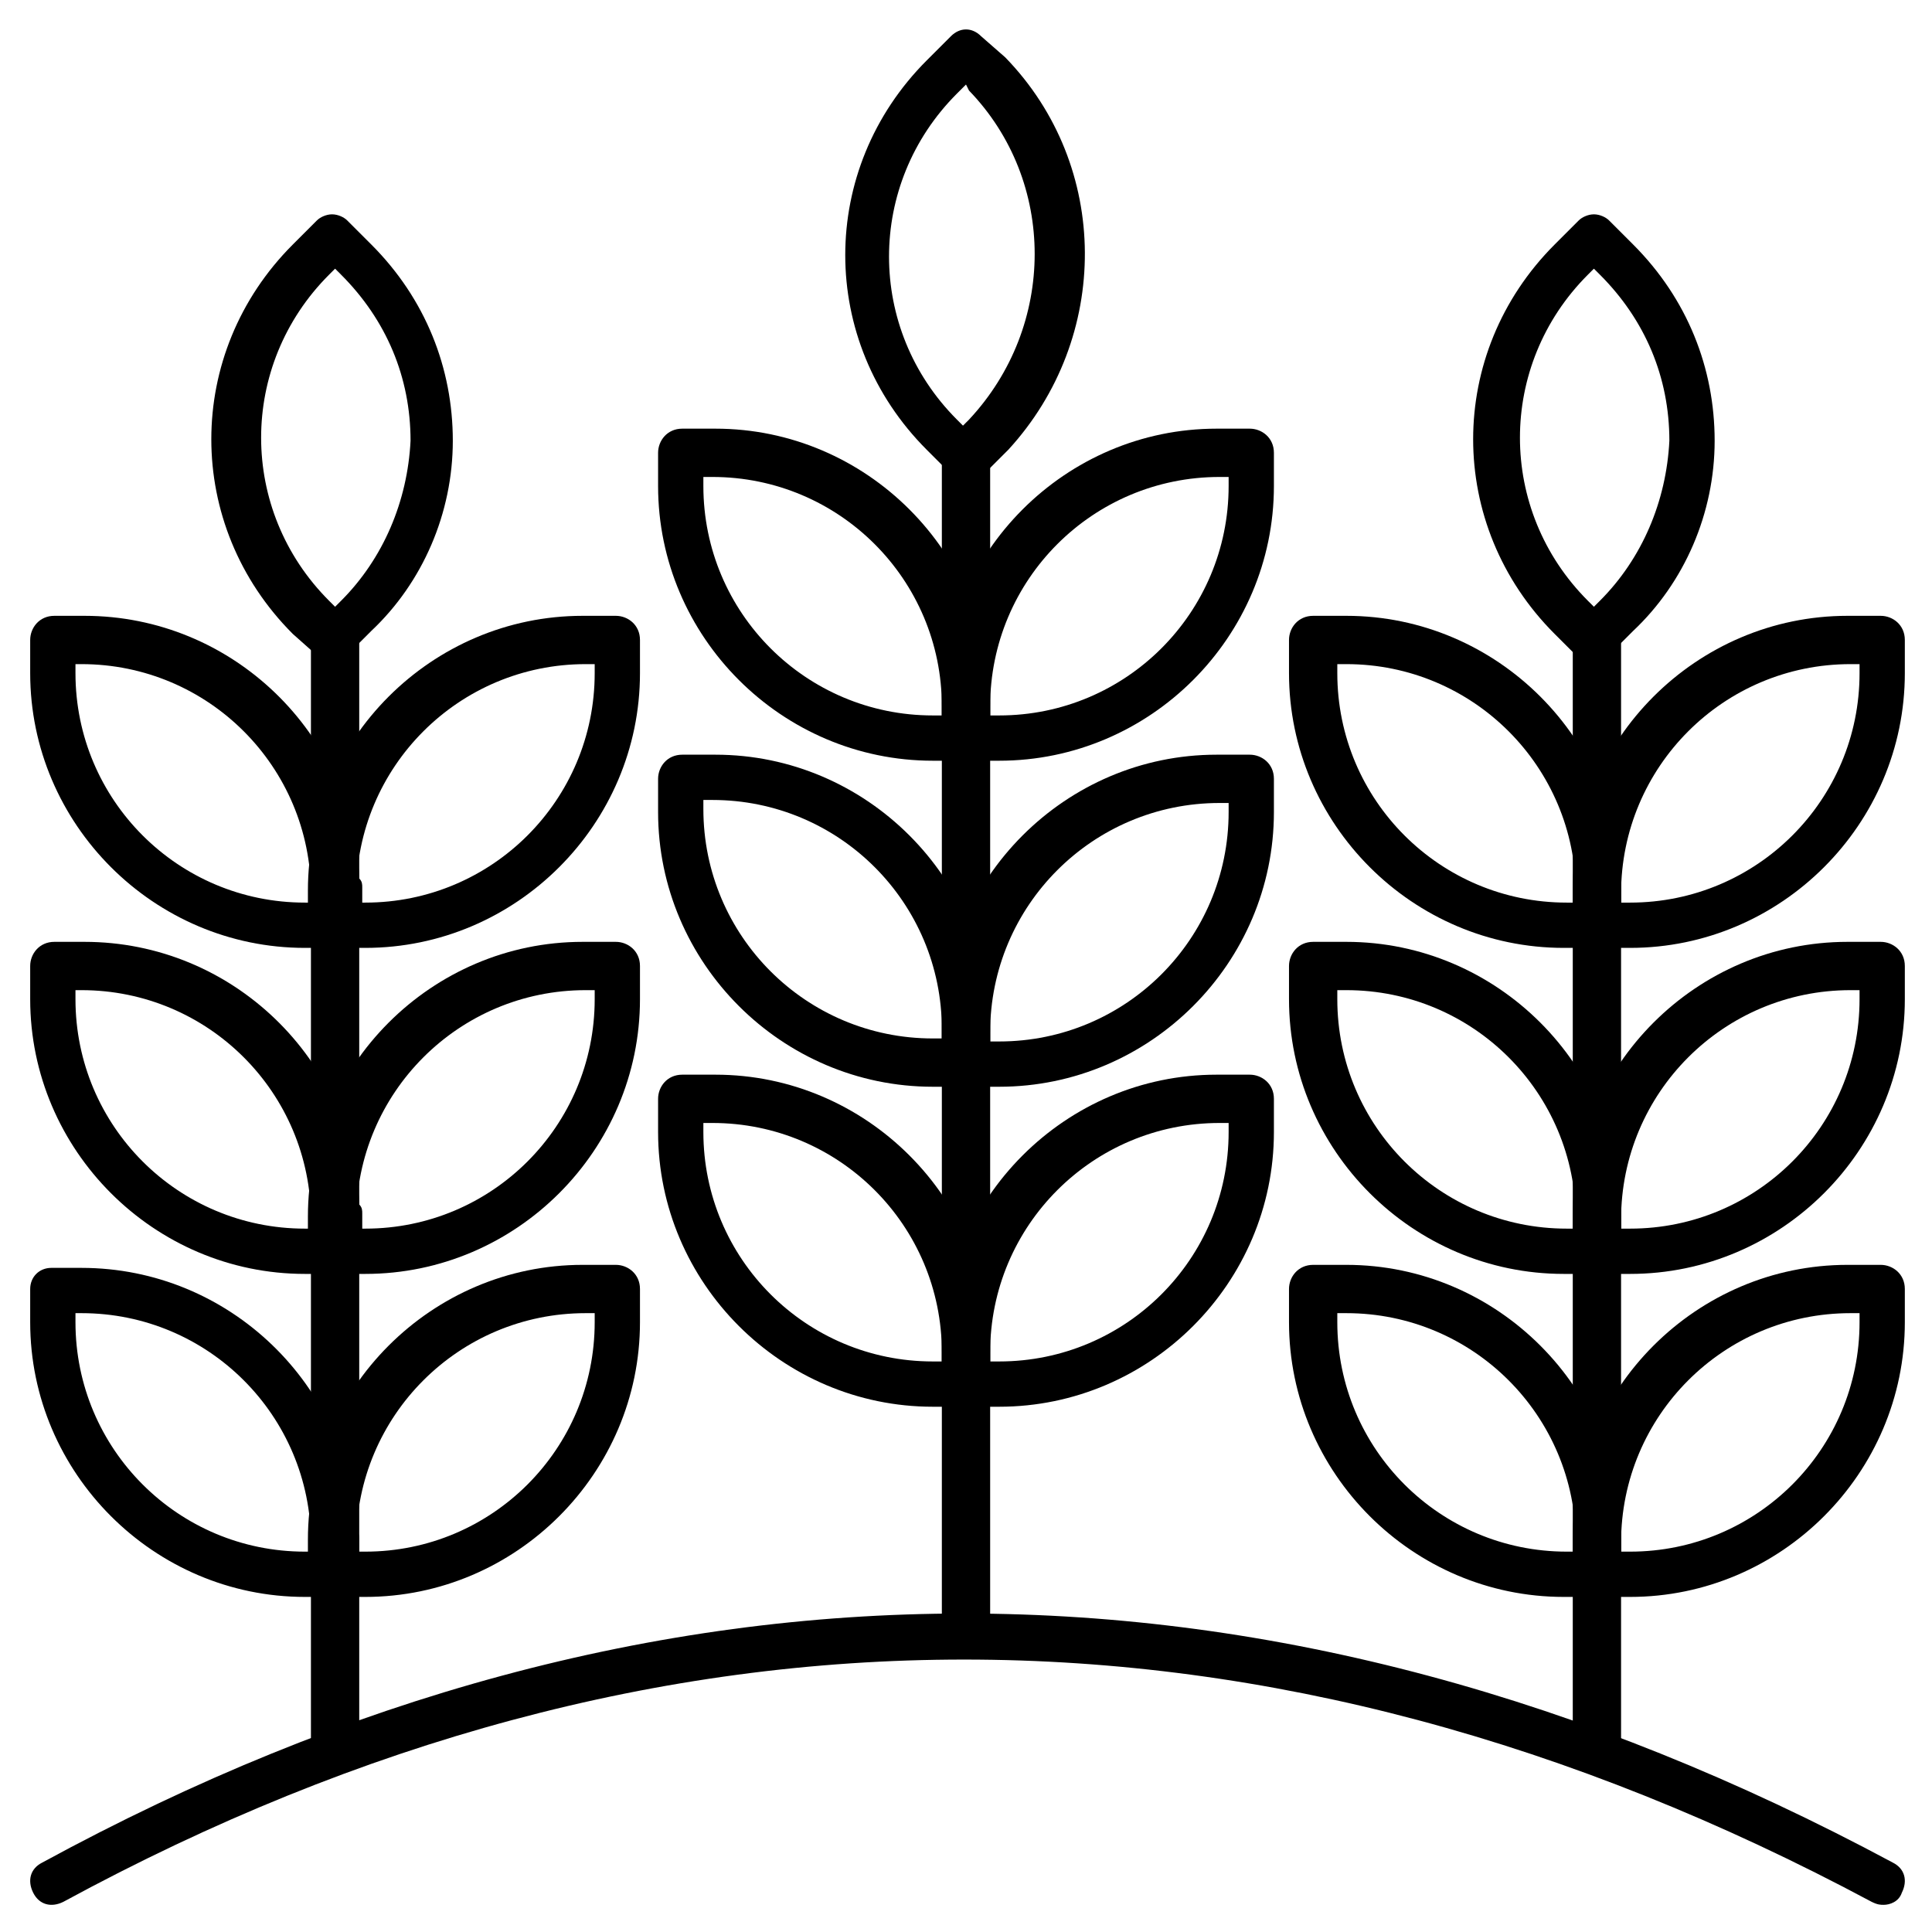
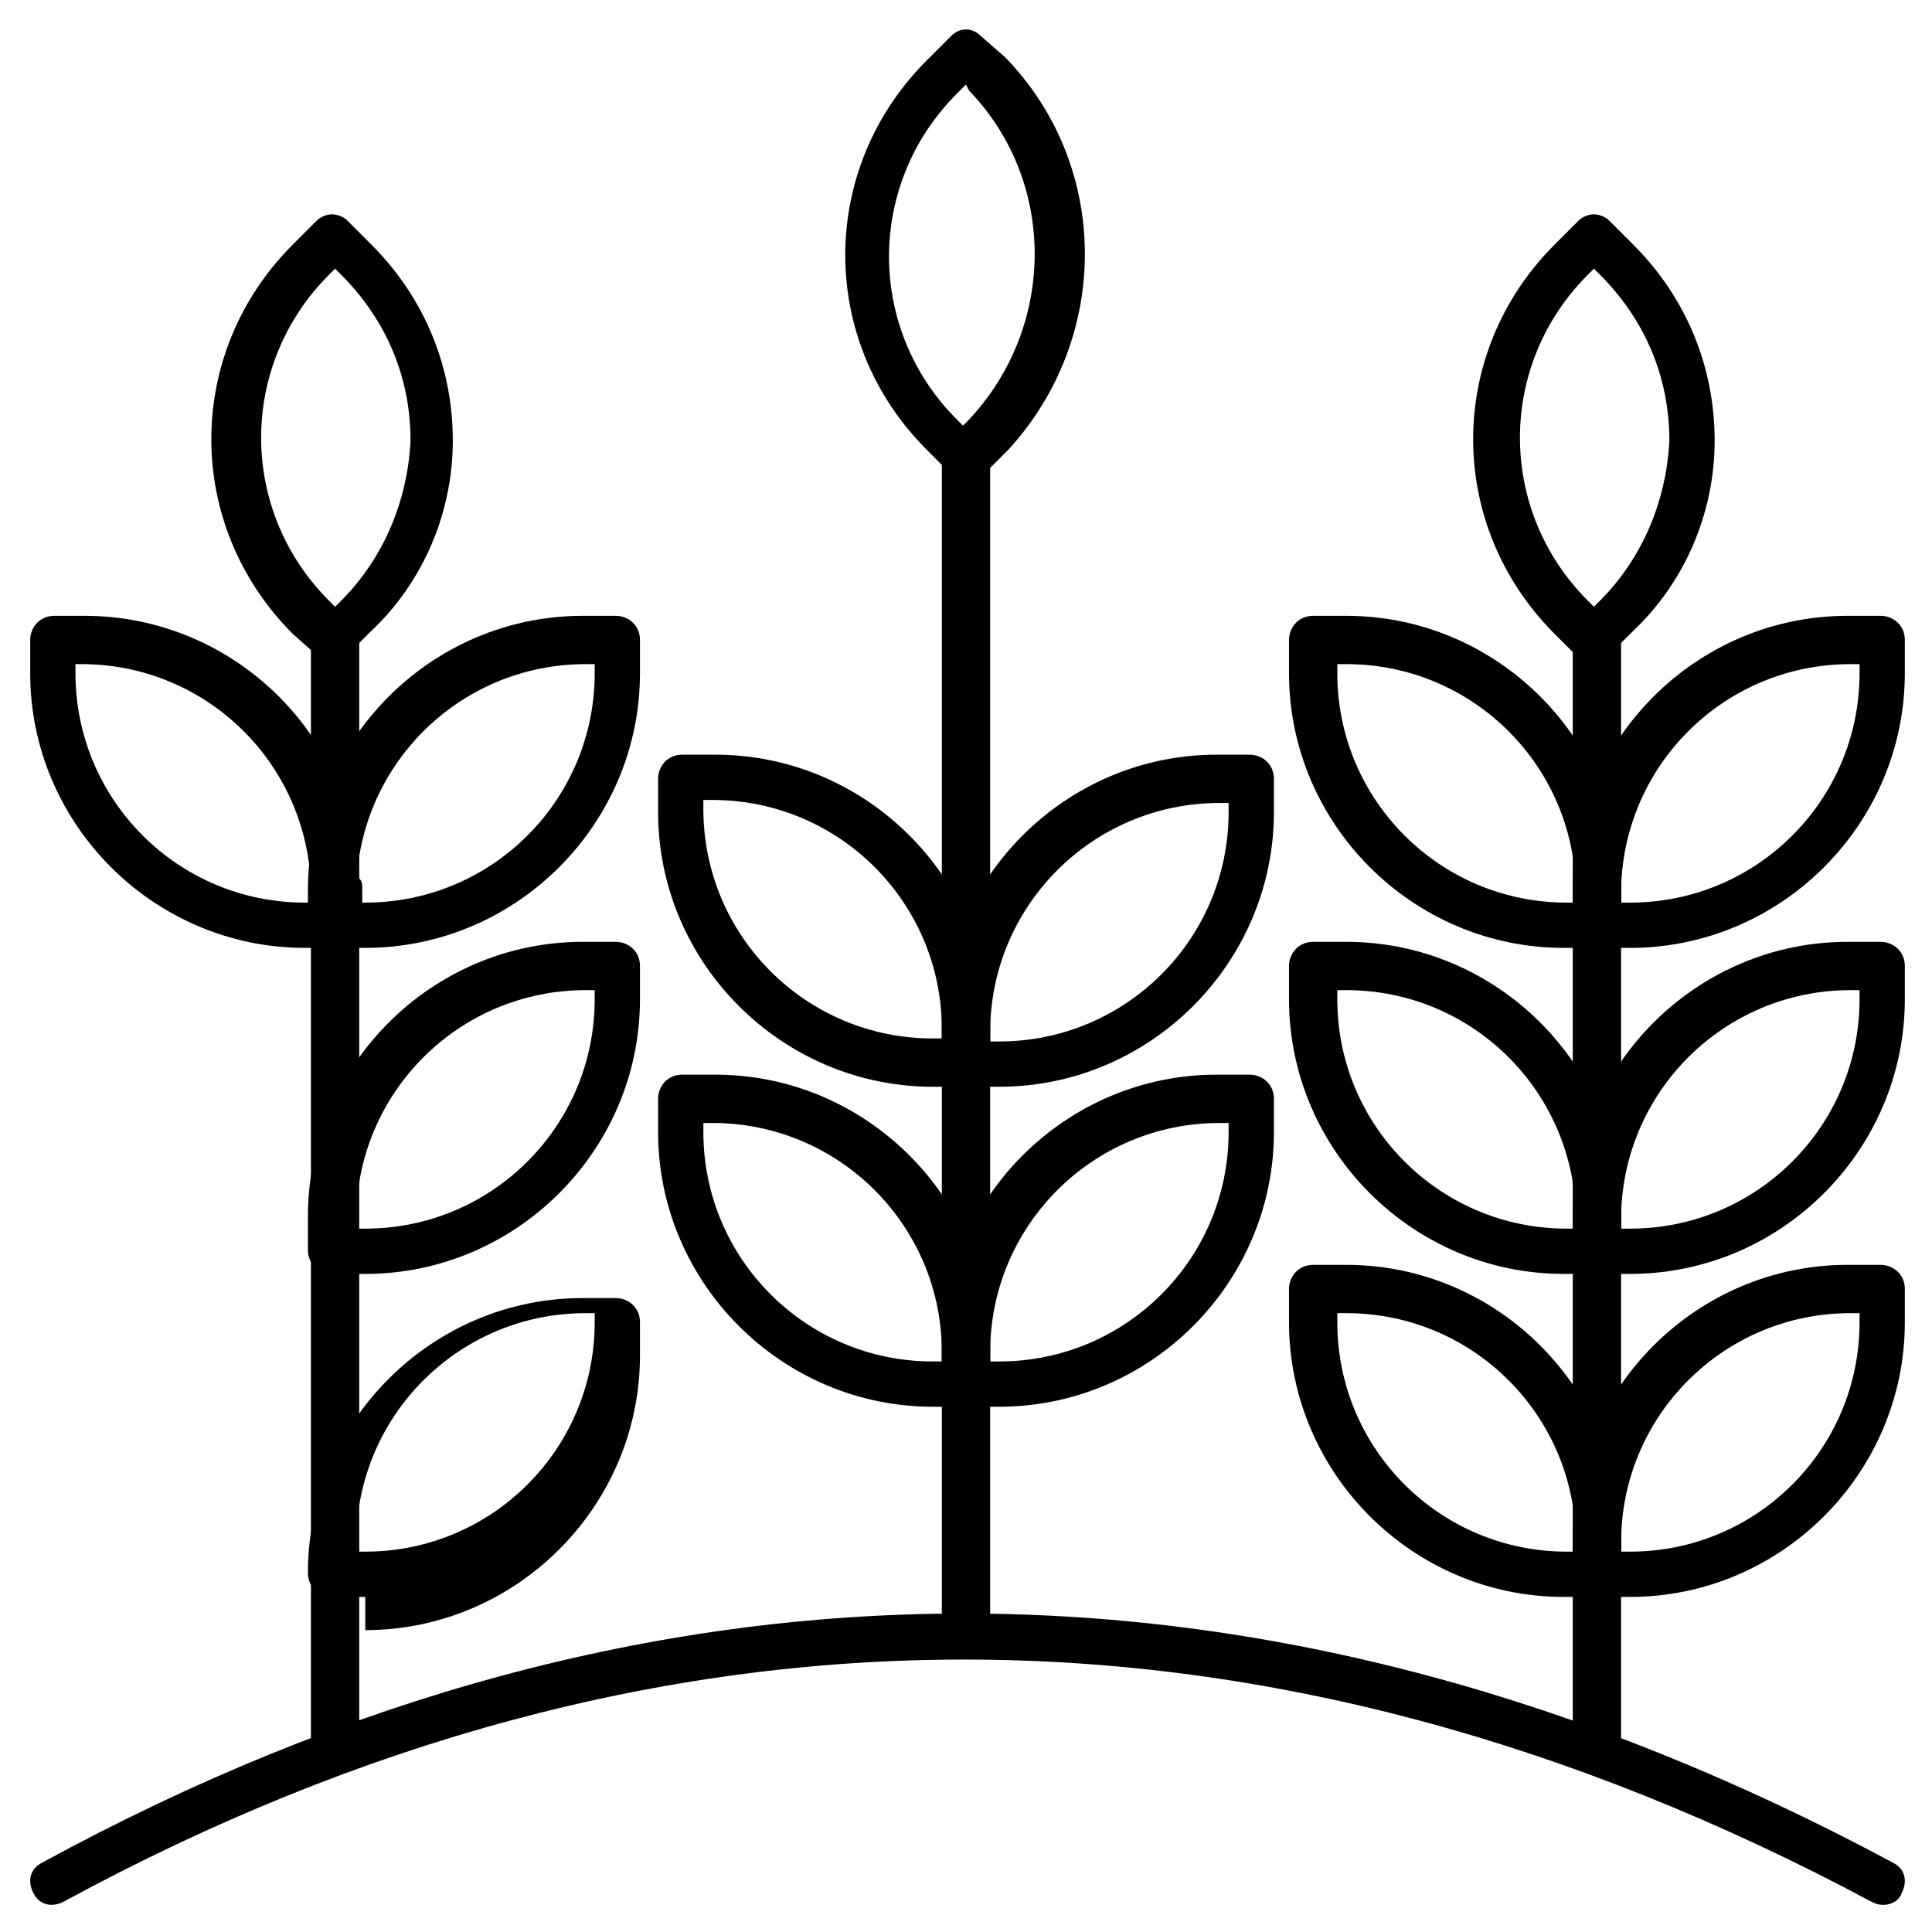
<svg xmlns="http://www.w3.org/2000/svg" id="Layer_1" height="512" viewBox="0 0 64 64" width="512">
  <g>
    <g>
      <path d="m62.4 63.1c-.1 0-.2 0-.4-.1-20-10.7-40.2-10.7-59.9 0-.4.2-.8.1-1-.3s-.1-.8.3-1c20.2-11 40.8-11 61.3 0 .4.2.5.6.3 1-.1.3-.4.4-.6.4z" />
    </g>
    <g>
      <g>
-         <path d="m32 25.2h-1.1c-5 0-9.1-4.1-9.1-9.1v-1.1c0-.4.3-.8.8-.8h1.1c5 0 9.1 4.1 9.1 9.1v1.1c0 .5-.4.8-.8.8zm-8.7-9.4v.3c0 4.2 3.4 7.6 7.6 7.6h.3v-.3c0-4.2-3.4-7.6-7.6-7.6z" />
-       </g>
+         </g>
      <g>
        <path d="m32 36h-1.1c-5 0-9.1-4.1-9.1-9.1v-1.1c0-.4.3-.8.8-.8h1.1c5 0 9.1 4.1 9.1 9.1v1.1c0 .4-.4.8-.8.8zm-8.7-9.5v.3c0 4.2 3.4 7.6 7.6 7.6h.3v-.3c0-4.2-3.4-7.6-7.6-7.6z" />
      </g>
      <g>
        <path d="m32 46.6h-1.1c-5 0-9.1-4.1-9.1-9.1v-1.1c0-.4.3-.8.8-.8h1.1c5 0 9.1 4.1 9.1 9.1v1.1c0 .5-.4.8-.8.8zm-8.7-9.4v.3c0 4.2 3.4 7.6 7.6 7.6h.3v-.3c0-4.2-3.4-7.6-7.6-7.6z" />
      </g>
      <g>
-         <path d="m33.1 25.2h-1.1c-.4 0-.8-.3-.8-.8v-1.1c0-5 4.1-9.1 9.1-9.1h1.1c.4 0 .8.3.8.8v1.1c0 5-4.1 9.1-9.1 9.1zm-.3-1.5h.3c4.2 0 7.6-3.4 7.6-7.6v-.3h-.3c-4.2 0-7.6 3.4-7.6 7.6z" />
-       </g>
+         </g>
      <g>
        <path d="m33.1 36h-1.1c-.4 0-.8-.3-.8-.8v-1.1c0-5 4.1-9.1 9.1-9.1h1.1c.4 0 .8.3.8.8v1.1c0 5-4.1 9.1-9.1 9.1zm-.3-1.5h.3c4.2 0 7.6-3.4 7.6-7.6v-.3h-.3c-4.2 0-7.6 3.4-7.6 7.6z" />
      </g>
      <g>
        <path d="m33.1 46.6h-1.1c-.4 0-.8-.3-.8-.8v-1.1c0-5 4.1-9.1 9.1-9.1h1.1c.4 0 .8.3.8.8v1.1c0 5-4.1 9.1-9.1 9.1zm-.3-1.5h.3c4.2 0 7.6-3.4 7.6-7.6v-.3h-.3c-4.2 0-7.6 3.4-7.6 7.6z" />
      </g>
      <g>
        <path d="m32 15.9c-.2 0-.4-.1-.5-.2l-.8-.8c-3.6-3.6-3.6-9.3 0-12.9l.8-.8c.3-.3.7-.3 1 0l.8.7c3.5 3.6 3.5 9.3.1 13l-.8.8c-.2.1-.4.2-.6.2zm0-13.1-.3.3c-3 3-3 7.8 0 10.8l.2.2.2-.2c2.9-3.1 2.9-7.9 0-10.9z" />
      </g>
    </g>
    <g>
      <path d="m32 54.9c-.4 0-.8-.3-.8-.8v-39.1c0-.4.3-.8.8-.8s.8.3.8.8v39.1c0 .4-.4.8-.8.8z" />
    </g>
    <g>
      <g>
        <path d="m11.2 31.4h-1.1c-5 0-9.1-4.1-9.1-9.1v-1.1c0-.4.3-.8.8-.8h1c4.9 0 8.9 3.9 9.1 8.7.1.1.1.2.1.3v1.1c-.1.6-.4.9-.8.9zm-8.7-9.4v.3c0 4.2 3.4 7.6 7.6 7.6h.3c-.1-.1-.1-.2-.1-.3 0-4.2-3.4-7.6-7.6-7.6z" />
      </g>
      <g>
-         <path d="m11.2 42.2h-1.1c-5 0-9.1-4.1-9.1-9.1v-1.1c0-.4.3-.8.8-.8h1c4.9 0 8.9 3.9 9.1 8.7.1.1.1.2.1.3v1.1c-.1.5-.4.9-.8.9zm-8.7-9.4v.3c0 4.2 3.4 7.6 7.6 7.6h.3c-.1-.1-.1-.2-.1-.3 0-4.2-3.4-7.6-7.6-7.6z" />
-       </g>
+         </g>
      <g>
-         <path d="m11.2 52.9h-1.1c-5 0-9.1-4.1-9.1-9.1v-1.1c0-.4.3-.7.7-.7h1c4.9 0 8.9 3.9 9.1 8.7.1.1.1.2.1.3v1.1c0 .5-.3.8-.7.8zm-8.7-9.4v.3c0 4.2 3.4 7.6 7.6 7.6h.3c-.1-.1-.1-.2-.1-.3 0-4.2-3.4-7.6-7.6-7.6z" />
-       </g>
+         </g>
      <g>
        <path d="m12.1 31.4h-1.1c-.4 0-.8-.3-.8-.8v-1.1c0-5 4.1-9.1 9.1-9.1h1.1c.4 0 .8.3.8.8v1.1c0 5-4.1 9.1-9.1 9.1zm-.3-1.5h.3c4.2 0 7.6-3.4 7.6-7.6v-.3h-.3c-4.2 0-7.6 3.4-7.6 7.6z" />
      </g>
      <g>
        <path d="m12.1 42.2h-1.1c-.4 0-.8-.3-.8-.8v-1.1c0-5 4.1-9.1 9.1-9.1h1.1c.4 0 .8.3.8.8v1.1c0 5-4.1 9.1-9.1 9.1zm-.3-1.5h.3c4.2 0 7.6-3.4 7.6-7.6v-.3h-.3c-4.2 0-7.6 3.4-7.6 7.6z" />
      </g>
      <g>
-         <path d="m12.1 52.9h-1.1c-.4 0-.8-.3-.8-.8v-1.1c0-5 4.1-9.1 9.1-9.1h1.1c.4 0 .8.3.8.8v1.1c0 5-4.1 9.1-9.1 9.1zm-.3-1.5h.3c4.2 0 7.6-3.4 7.6-7.6v-.3h-.3c-4.2 0-7.6 3.4-7.6 7.6z" />
+         <path d="m12.1 52.9h-1.1c-.4 0-.8-.3-.8-.8c0-5 4.1-9.1 9.1-9.1h1.1c.4 0 .8.3.8.8v1.1c0 5-4.1 9.1-9.1 9.1zm-.3-1.5h.3c4.2 0 7.6-3.4 7.6-7.6v-.3h-.3c-4.2 0-7.6 3.4-7.6 7.6z" />
      </g>
      <g>
        <path d="m11.1 22c-.2 0-.4-.1-.5-.2l-.9-.8c-3.6-3.6-3.6-9.3 0-12.9l.8-.8c.1-.1.3-.2.5-.2.2 0 .4.1.5.2l.8.8c1.8 1.8 2.7 4.1 2.7 6.5s-1 4.7-2.7 6.3l-.8.8c-.1.2-.2.3-.4.3zm0-13.1-.2.2c-3 3-3 7.8 0 10.8l.2.2.2-.2c1.4-1.4 2.2-3.3 2.3-5.3 0-2.1-.8-4-2.3-5.5z" />
      </g>
    </g>
    <g>
      <path d="m11.1 58.5c-.4 0-.8-.3-.8-.8v-36.5c0-.4.3-.8.8-.8s.8.3.8.8v36.6c-.1.4-.4.7-.8.7z" />
    </g>
    <g>
      <g>
        <path d="m52.9 31.4h-1.1c-5 0-9.1-4.1-9.1-9.1v-1.1c0-.4.3-.8.8-.8h1.1c5 0 9.1 4.1 9.1 9.1v1.1c0 .5-.3.8-.8.8zm-8.6-9.4v.3c0 4.2 3.4 7.6 7.6 7.6h.3v-.3c0-4.2-3.4-7.6-7.6-7.6z" />
      </g>
      <g>
        <path d="m52.9 42.2h-1.1c-5 0-9.1-4.1-9.1-9.1v-1.1c0-.4.3-.8.8-.8h1.1c5 0 9.1 4.1 9.1 9.1v1.1c0 .4-.3.8-.8.8zm-8.6-9.4v.3c0 4.2 3.4 7.6 7.6 7.6h.3v-.3c0-4.2-3.4-7.6-7.6-7.6z" />
      </g>
      <g>
        <path d="m52.9 52.9h-1.1c-5 0-9.1-4.1-9.1-9.1v-1.1c0-.4.3-.8.8-.8h1.1c5 0 9.1 4.1 9.1 9.1v1.1c0 .5-.3.8-.8.8zm-8.6-9.4v.3c0 4.2 3.4 7.6 7.6 7.6h.3v-.3c0-4.2-3.4-7.6-7.6-7.6z" />
      </g>
      <g>
        <path d="m54 31.4h-1.1c-.4 0-.8-.3-.8-.8v-1.1c0-5 4.1-9.1 9.1-9.1h1.1c.4 0 .8.3.8.8v1.1c0 5-4.1 9.1-9.1 9.1zm-.3-1.5h.3c4.2 0 7.6-3.4 7.6-7.6v-.3h-.3c-4.2 0-7.6 3.4-7.6 7.6z" />
      </g>
      <g>
        <path d="m54 42.2h-1.1c-.4 0-.8-.3-.8-.8v-1.1c0-5 4.1-9.1 9.1-9.1h1.1c.4 0 .8.3.8.8v1.1c0 5-4.1 9.1-9.1 9.1zm-.3-1.5h.3c4.2 0 7.6-3.4 7.6-7.6v-.3h-.3c-4.2 0-7.6 3.4-7.6 7.6z" />
      </g>
      <g>
        <path d="m54 52.9h-1.1c-.4 0-.8-.3-.8-.8v-1.1c0-5 4.1-9.1 9.1-9.1h1.1c.4 0 .8.3.8.8v1.1c0 5-4.1 9.1-9.1 9.1zm-.3-1.5h.3c4.2 0 7.6-3.4 7.6-7.6v-.3h-.3c-4.2 0-7.6 3.4-7.6 7.6z" />
      </g>
      <g>
        <path d="m52.8 22c-.2 0-.4-.1-.5-.2l-.8-.8c-3.6-3.6-3.6-9.3 0-12.9l.8-.8c.1-.1.3-.2.5-.2.2 0 .4.1.5.2l.8.8c1.8 1.8 2.7 4.1 2.7 6.5s-1 4.7-2.7 6.3l-.8.8c-.1.2-.3.3-.5.3zm0-13.1-.2.2c-3 3-3 7.8 0 10.8l.2.2.2-.2c1.4-1.4 2.2-3.3 2.3-5.3 0-2.1-.8-4-2.3-5.5z" />
      </g>
    </g>
    <g>
      <path d="m52.9 58.5c-.4 0-.8-.3-.8-.8v-36.5c0-.4.3-.8.8-.8s.8.3.8.8v36.6c0 .4-.3.7-.8.7z" />
    </g>
  </g>
</svg>